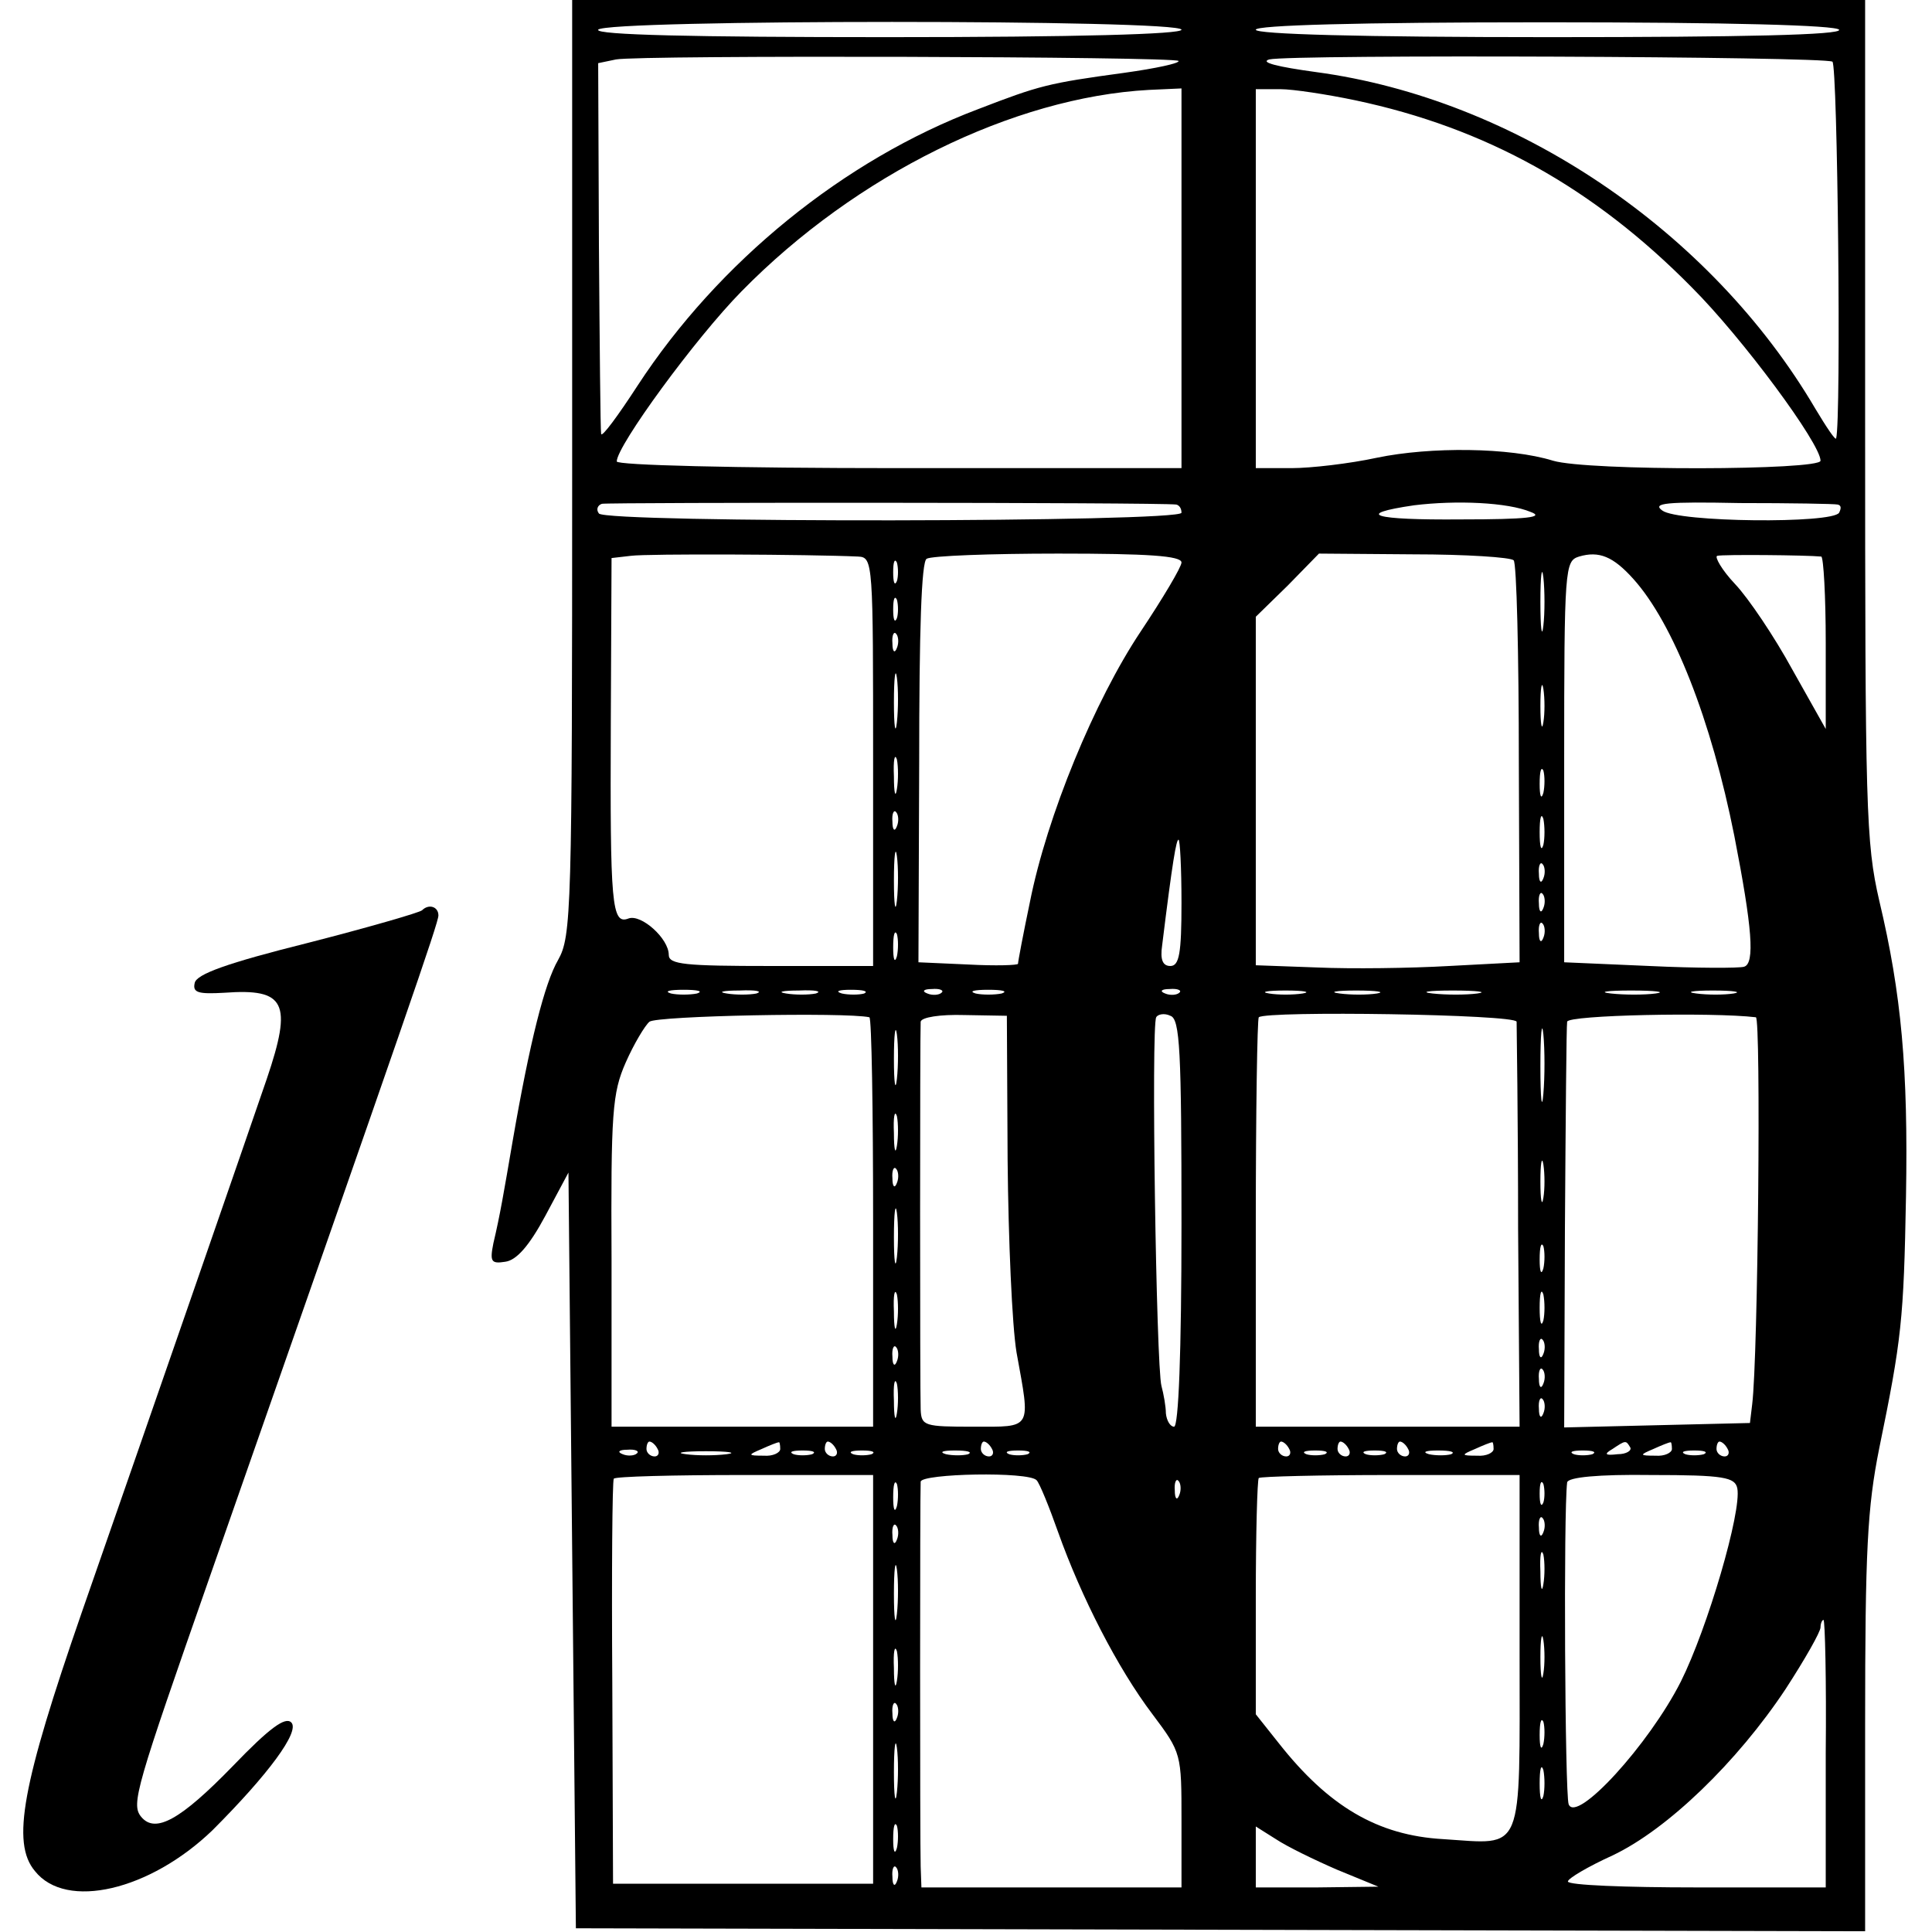
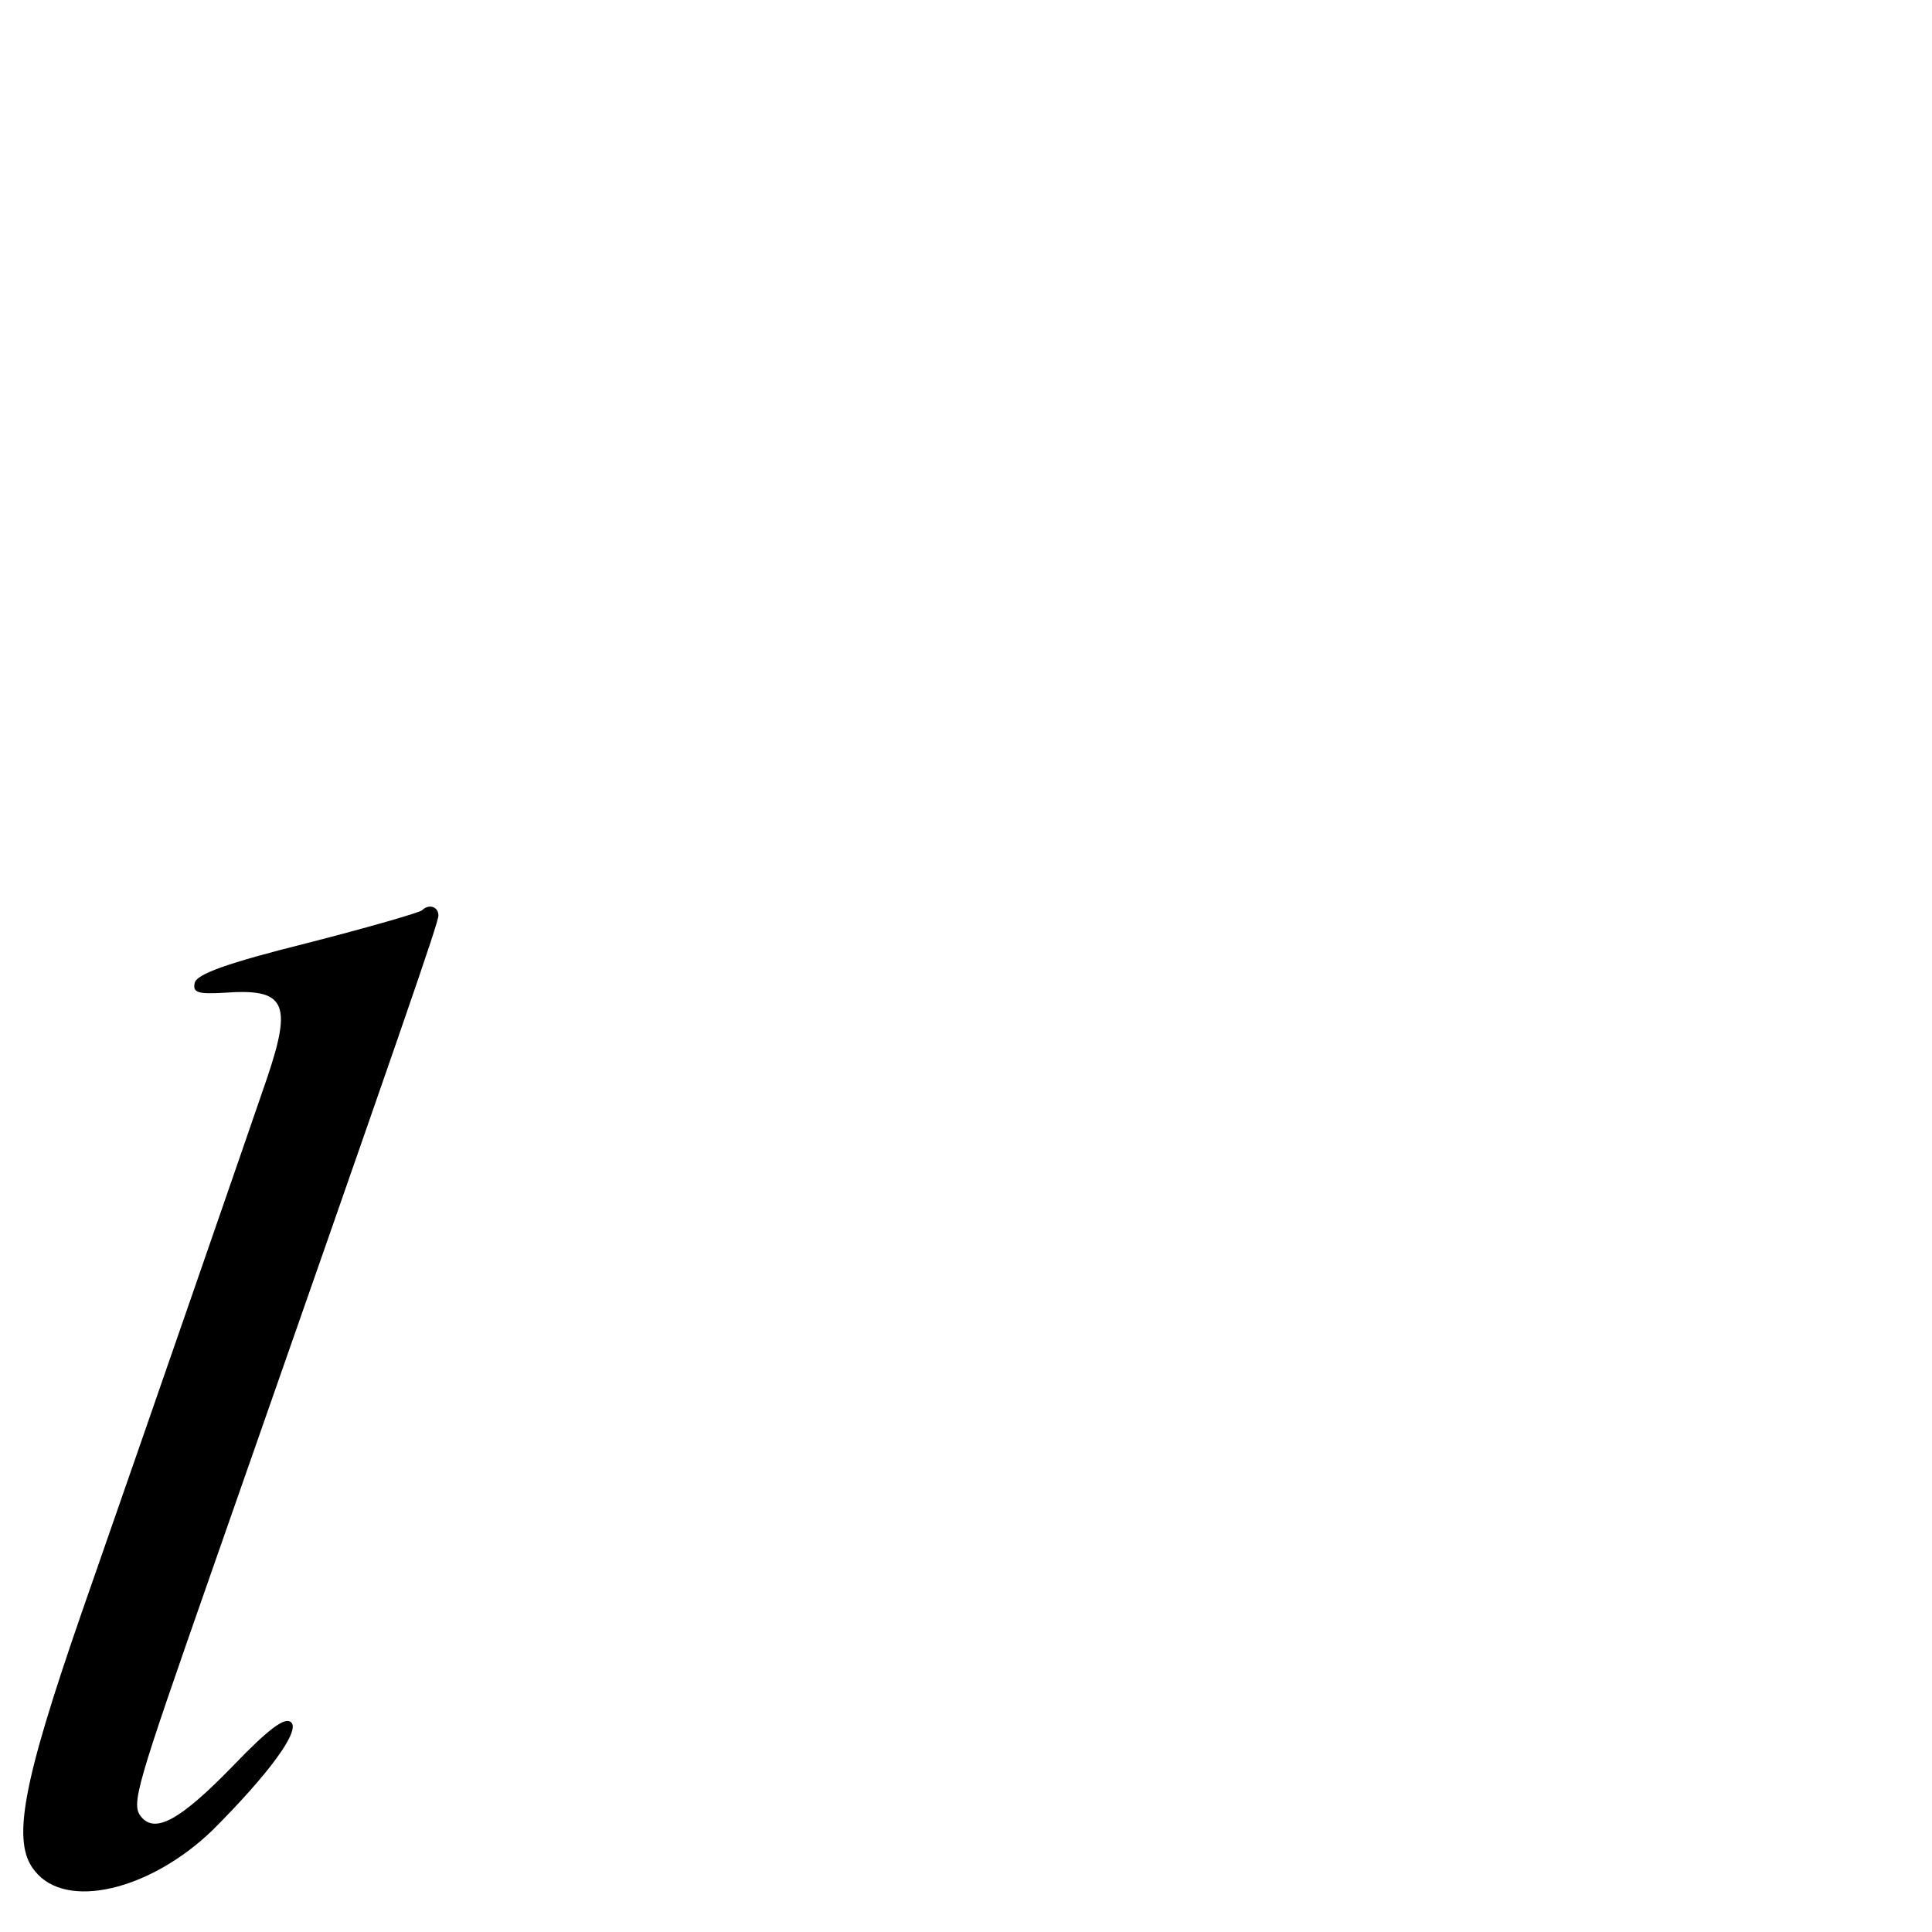
<svg xmlns="http://www.w3.org/2000/svg" version="1.0" width="260pt" height="260pt" viewBox="0 0 260 260" preserveAspectRatio="xMidYMid meet">
  <g transform="translate(0,260) scale(0.1,-0.1)" fill="#000000" stroke="none">
-     <path d="M770 1971 c0 -599 -1 -631 -19 -663 -18 -31 -38 -110 -61 -243 -12 -70 -17 -100 -26 -138 -5 -25 -3 -28 16 -25 15 2 32 21 54 62 l31 58 5 -508 5 -509 868 -2 867 -2 0 278 c0 235 3 292 19 372 30 146 33 173 36 339 3 171 -6 272 -36 398 -18 78 -19 124 -19 648 l0 564 -870 0 -870 0 0 -629z m820 589 c0 -6 -139 -10 -396 -10 -261 0 -393 3 -389 10 8 14 785 14 785 0z m885 0 c4 -7 -128 -10 -389 -10 -257 0 -396 4 -396 10 0 6 136 10 389 10 249 0 392 -4 396 -10z m-889 -42 c2 -3 -30 -10 -73 -16 -103 -14 -114 -17 -197 -49 -180 -68 -349 -205 -458 -372 -26 -40 -48 -70 -49 -65 -1 5 -2 119 -3 254 l-1 245 24 5 c32 6 750 4 757 -2z m880 -1 c7 -4 12 -482 5 -507 -1 -3 -13 15 -28 40 -141 240 -404 417 -672 453 -51 7 -76 13 -63 17 30 7 747 4 758 -3z m-876 -292 l0 -255 -380 0 c-224 0 -380 4 -380 9 0 21 106 166 168 229 154 157 366 261 548 271 l44 2 0 -256z m234 240 c175 -37 320 -117 453 -252 68 -68 173 -210 173 -233 0 -13 -313 -14 -360 0 -58 18 -165 19 -237 4 -37 -8 -89 -14 -115 -14 l-48 0 0 255 0 255 33 0 c17 0 63 -7 101 -15z m-241 -544 c4 -1 7 -5 7 -11 0 -13 -776 -14 -784 -1 -4 5 -2 11 4 13 8 2 748 2 773 -1z m477 -10 c19 -7 -4 -10 -94 -10 -118 -1 -145 7 -63 19 57 7 126 4 157 -9z m413 10 c5 -1 5 -5 2 -11 -9 -15 -217 -13 -238 3 -14 10 5 12 105 10 68 0 127 -1 131 -2z m-1318 -70 c20 -1 20 -8 20 -276 l0 -275 -137 0 c-116 0 -138 2 -138 15 0 22 -37 55 -54 49 -23 -9 -25 18 -24 263 l1 222 26 3 c22 3 241 2 306 -1z m435 -8 c0 -6 -25 -48 -55 -93 -62 -93 -126 -248 -149 -364 -9 -43 -16 -80 -16 -83 0 -2 -30 -3 -67 -1 l-67 3 1 268 c0 179 3 271 10 275 6 4 86 7 177 7 121 0 166 -3 166 -12z m447 3 c4 -3 7 -127 7 -274 l1 -267 -95 -5 c-52 -3 -132 -4 -177 -2 l-83 3 0 235 0 234 43 42 42 43 127 -1 c71 0 131 -4 135 -8z m161 -25 c54 -60 105 -190 136 -346 24 -123 28 -172 13 -176 -6 -2 -64 -2 -127 1 l-115 5 0 270 c0 262 1 270 20 276 27 8 46 0 73 -30z m253 30 c3 -1 6 -53 6 -116 l0 -116 -45 80 c-24 44 -59 96 -77 115 -18 19 -28 37 -24 38 7 2 120 1 140 -1z m-1244 -33 c-3 -7 -5 -2 -5 12 0 14 2 19 5 13 2 -7 2 -19 0 -25z m870 -60 c-2 -18 -4 -4 -4 32 0 36 2 50 4 33 2 -18 2 -48 0 -65z m-870 10 c-3 -7 -5 -2 -5 12 0 14 2 19 5 13 2 -7 2 -19 0 -25z m0 -40 c-3 -8 -6 -5 -6 6 -1 11 2 17 5 13 3 -3 4 -12 1 -19z m0 -100 c-2 -18 -4 -6 -4 27 0 33 2 48 4 33 2 -15 2 -42 0 -60z m870 0 c-2 -13 -4 -3 -4 22 0 25 2 35 4 23 2 -13 2 -33 0 -45z m-870 -90 c-2 -13 -4 -5 -4 17 -1 22 1 32 4 23 2 -10 2 -28 0 -40z m870 -5 c-3 -10 -5 -4 -5 12 0 17 2 24 5 18 2 -7 2 -21 0 -30z m-870 -45 c-3 -8 -6 -5 -6 6 -1 11 2 17 5 13 3 -3 4 -12 1 -19z m870 -25 c-3 -10 -5 -2 -5 17 0 19 2 27 5 18 2 -10 2 -26 0 -35z m-870 -75 c-2 -18 -4 -6 -4 27 0 33 2 48 4 33 2 -15 2 -42 0 -60z m383 -3 c0 -68 -3 -85 -15 -85 -10 0 -14 8 -11 28 14 114 19 142 22 142 2 0 4 -38 4 -85z m487 33 c-3 -8 -6 -5 -6 6 -1 11 2 17 5 13 3 -3 4 -12 1 -19z m0 -40 c-3 -8 -6 -5 -6 6 -1 11 2 17 5 13 3 -3 4 -12 1 -19z m0 -40 c-3 -8 -6 -5 -6 6 -1 11 2 17 5 13 3 -3 4 -12 1 -19z m-870 -25 c-3 -10 -5 -4 -5 12 0 17 2 24 5 18 2 -7 2 -21 0 -30z m-269 -50 c-10 -2 -26 -2 -35 0 -10 3 -2 5 17 5 19 0 27 -2 18 -5z m80 0 c-10 -2 -28 -2 -40 0 -13 2 -5 4 17 4 22 1 32 -1 23 -4z m80 0 c-10 -2 -28 -2 -40 0 -13 2 -5 4 17 4 22 1 32 -1 23 -4z m65 0 c-7 -2 -21 -2 -30 0 -10 3 -4 5 12 5 17 0 24 -2 18 -5z m104 1 c-3 -3 -12 -4 -19 -1 -8 3 -5 6 6 6 11 1 17 -2 13 -5z m81 -1 c-10 -2 -26 -2 -35 0 -10 3 -2 5 17 5 19 0 27 -2 18 -5z m239 1 c-3 -3 -12 -4 -19 -1 -8 3 -5 6 6 6 11 1 17 -2 13 -5z m166 -1 c-13 -2 -33 -2 -45 0 -13 2 -3 4 22 4 25 0 35 -2 23 -4z m100 0 c-13 -2 -35 -2 -50 0 -16 2 -5 4 22 4 28 0 40 -2 28 -4z m135 0 c-15 -2 -42 -2 -60 0 -18 2 -6 4 27 4 33 0 48 -2 33 -4z m240 0 c-15 -2 -42 -2 -60 0 -18 2 -6 4 27 4 33 0 48 -2 33 -4z m105 0 c-13 -2 -35 -2 -50 0 -16 2 -5 4 22 4 28 0 40 -2 28 -4z m-1163 -32 c3 -1 5 -125 5 -276 l0 -275 -176 0 -176 0 0 223 c-1 200 1 226 19 267 11 25 26 50 32 55 10 8 264 13 296 6z m186 -192 c1 -107 6 -223 12 -259 19 -105 22 -100 -58 -100 -66 0 -70 1 -71 23 -1 25 -1 507 0 522 1 6 26 10 59 9 l57 -1 1 -194z m234 -85 c0 -176 -4 -274 -10 -274 -5 0 -10 8 -11 18 0 9 -3 26 -6 37 -7 27 -14 485 -7 496 2 4 11 6 19 2 13 -4 15 -47 15 -279z m451 271 c0 -5 2 -130 2 -278 l2 -267 -177 0 -178 0 0 273 c0 151 2 276 4 278 10 9 346 4 347 -6z m36 -97 c-2 -24 -4 -7 -4 37 0 44 2 63 4 43 2 -21 2 -57 0 -80z m286 103 c7 -1 3 -457 -5 -521 l-3 -25 -125 -3 -125 -3 1 268 c1 147 2 273 3 278 1 9 195 13 254 6z m-1156 -83 c-2 -18 -4 -6 -4 27 0 33 2 48 4 33 2 -15 2 -42 0 -60z m0 -90 c-2 -13 -4 -5 -4 17 -1 22 1 32 4 23 2 -10 2 -28 0 -40z m870 -70 c-2 -13 -4 -3 -4 22 0 25 2 35 4 23 2 -13 2 -33 0 -45z m-870 20 c-3 -8 -6 -5 -6 6 -1 11 2 17 5 13 3 -3 4 -12 1 -19z m0 -100 c-2 -18 -4 -6 -4 27 0 33 2 48 4 33 2 -15 2 -42 0 -60z m870 -15 c-3 -10 -5 -4 -5 12 0 17 2 24 5 18 2 -7 2 -21 0 -30z m-870 -75 c-2 -13 -4 -5 -4 17 -1 22 1 32 4 23 2 -10 2 -28 0 -40z m870 5 c-3 -10 -5 -2 -5 17 0 19 2 27 5 18 2 -10 2 -26 0 -35z m0 -45 c-3 -8 -6 -5 -6 6 -1 11 2 17 5 13 3 -3 4 -12 1 -19z m-870 -10 c-3 -8 -6 -5 -6 6 -1 11 2 17 5 13 3 -3 4 -12 1 -19z m870 -30 c-3 -8 -6 -5 -6 6 -1 11 2 17 5 13 3 -3 4 -12 1 -19z m-870 -40 c-2 -13 -4 -5 -4 17 -1 22 1 32 4 23 2 -10 2 -28 0 -40z m870 0 c-3 -8 -6 -5 -6 6 -1 11 2 17 5 13 3 -3 4 -12 1 -19z m-1192 -48 c3 -5 1 -10 -4 -10 -6 0 -11 5 -11 10 0 6 2 10 4 10 3 0 8 -4 11 -10z m165 0 c0 -5 -10 -10 -22 -9 -22 0 -22 1 -3 9 11 5 21 9 23 9 1 1 2 -3 2 -9z m75 0 c3 -5 1 -10 -4 -10 -6 0 -11 5 -11 10 0 6 2 10 4 10 3 0 8 -4 11 -10z m210 0 c3 -5 1 -10 -4 -10 -6 0 -11 5 -11 10 0 6 2 10 4 10 3 0 8 -4 11 -10z m400 0 c3 -5 1 -10 -4 -10 -6 0 -11 5 -11 10 0 6 2 10 4 10 3 0 8 -4 11 -10z m80 0 c3 -5 1 -10 -4 -10 -6 0 -11 5 -11 10 0 6 2 10 4 10 3 0 8 -4 11 -10z m80 0 c3 -5 1 -10 -4 -10 -6 0 -11 5 -11 10 0 6 2 10 4 10 3 0 8 -4 11 -10z m115 0 c0 -5 -10 -10 -22 -9 -22 0 -22 1 -3 9 11 5 21 9 23 9 1 1 2 -3 2 -9z m184 2 c2 -4 -5 -9 -17 -9 -17 -2 -19 0 -7 7 18 12 18 12 24 2z m56 -2 c0 -5 -10 -10 -22 -9 -22 0 -22 1 -3 9 11 5 21 9 23 9 1 1 2 -3 2 -9z m75 0 c3 -5 1 -10 -4 -10 -6 0 -11 5 -11 10 0 6 2 10 4 10 3 0 8 -4 11 -10z m-1468 -6 c-3 -3 -12 -4 -19 -1 -8 3 -5 6 6 6 11 1 17 -2 13 -5z m121 -1 c-16 -2 -40 -2 -55 0 -16 2 -3 4 27 4 30 0 43 -2 28 -4z m115 0 c-7 -2 -19 -2 -25 0 -7 3 -2 5 12 5 14 0 19 -2 13 -5z m80 0 c-7 -2 -19 -2 -25 0 -7 3 -2 5 12 5 14 0 19 -2 13 -5z m130 0 c-7 -2 -21 -2 -30 0 -10 3 -4 5 12 5 17 0 24 -2 18 -5z m80 0 c-7 -2 -19 -2 -25 0 -7 3 -2 5 12 5 14 0 19 -2 13 -5z m400 0 c-7 -2 -19 -2 -25 0 -7 3 -2 5 12 5 14 0 19 -2 13 -5z m80 0 c-7 -2 -19 -2 -25 0 -7 3 -2 5 12 5 14 0 19 -2 13 -5z m90 0 c-7 -2 -21 -2 -30 0 -10 3 -4 5 12 5 17 0 24 -2 18 -5z m190 0 c-7 -2 -19 -2 -25 0 -7 3 -2 5 12 5 14 0 19 -2 13 -5z m150 0 c-7 -2 -19 -2 -25 0 -7 3 -2 5 12 5 14 0 19 -2 13 -5z m-1118 -303 l0 -275 -175 0 -175 0 -1 270 c-1 149 0 272 2 275 1 3 80 5 176 5 l173 0 0 -275z m220 268 c4 -4 17 -36 29 -70 31 -87 80 -183 127 -245 39 -52 39 -53 39 -143 l0 -90 -175 0 -175 0 -1 28 c-1 34 -1 503 0 518 1 11 145 14 156 2z m650 -232 c0 -275 7 -258 -103 -251 -88 5 -154 44 -221 129 l-31 39 0 157 c0 86 2 159 4 161 3 2 82 4 178 4 l173 0 0 -239z m293 221 c6 -31 -40 -188 -76 -260 -43 -85 -141 -192 -151 -165 -5 14 -7 394 -2 433 1 7 42 11 113 10 98 0 113 -3 116 -18z m-1131 -24 c-3 -10 -5 -4 -5 12 0 17 2 24 5 18 2 -7 2 -21 0 -30z m380 15 c-3 -8 -6 -5 -6 6 -1 11 2 17 5 13 3 -3 4 -12 1 -19z m490 -10 c-3 -7 -5 -2 -5 12 0 14 2 19 5 13 2 -7 2 -19 0 -25z m0 -40 c-3 -8 -6 -5 -6 6 -1 11 2 17 5 13 3 -3 4 -12 1 -19z m-870 -10 c-3 -8 -6 -5 -6 6 -1 11 2 17 5 13 3 -3 4 -12 1 -19z m870 -60 c-2 -13 -4 -5 -4 17 -1 22 1 32 4 23 2 -10 2 -28 0 -40z m-870 -40 c-2 -18 -4 -6 -4 27 0 33 2 48 4 33 2 -15 2 -42 0 -60z m1250 -188 l0 -180 -174 0 c-95 0 -173 3 -173 8 0 4 27 20 60 35 74 35 168 126 233 224 26 40 47 77 47 83 0 5 2 10 4 10 2 0 4 -81 3 -180z m-380 108 c-2 -13 -4 -3 -4 22 0 25 2 35 4 23 2 -13 2 -33 0 -45z m-870 -10 c-2 -13 -4 -5 -4 17 -1 22 1 32 4 23 2 -10 2 -28 0 -40z m0 -50 c-3 -8 -6 -5 -6 6 -1 11 2 17 5 13 3 -3 4 -12 1 -19z m870 -35 c-3 -10 -5 -4 -5 12 0 17 2 24 5 18 2 -7 2 -21 0 -30z m-870 -65 c-2 -18 -4 -6 -4 27 0 33 2 48 4 33 2 -15 2 -42 0 -60z m870 -5 c-3 -10 -5 -2 -5 17 0 19 2 27 5 18 2 -10 2 -26 0 -35z m-870 -70 c-3 -10 -5 -4 -5 12 0 17 2 24 5 18 2 -7 2 -21 0 -30z m592 -29 l56 -23 -82 -1 -83 0 0 41 0 41 27 -17 c15 -10 52 -28 82 -41z m-592 -16 c-3 -8 -6 -5 -6 6 -1 11 2 17 5 13 3 -3 4 -12 1 -19z" />
    <path d="M568 1375 c-3 -3 -72 -23 -154 -44 -108 -27 -150 -42 -152 -54 -3 -13 5 -15 40 -13 82 6 92 -13 57 -116 -26 -76 -151 -437 -249 -718 -80 -231 -95 -310 -63 -348 42 -53 155 -26 239 55 75 75 118 133 106 145 -8 8 -29 -7 -79 -59 -70 -72 -104 -91 -123 -68 -14 17 -7 39 93 325 265 757 307 878 307 888 0 12 -13 16 -22 7z" />
  </g>
</svg>